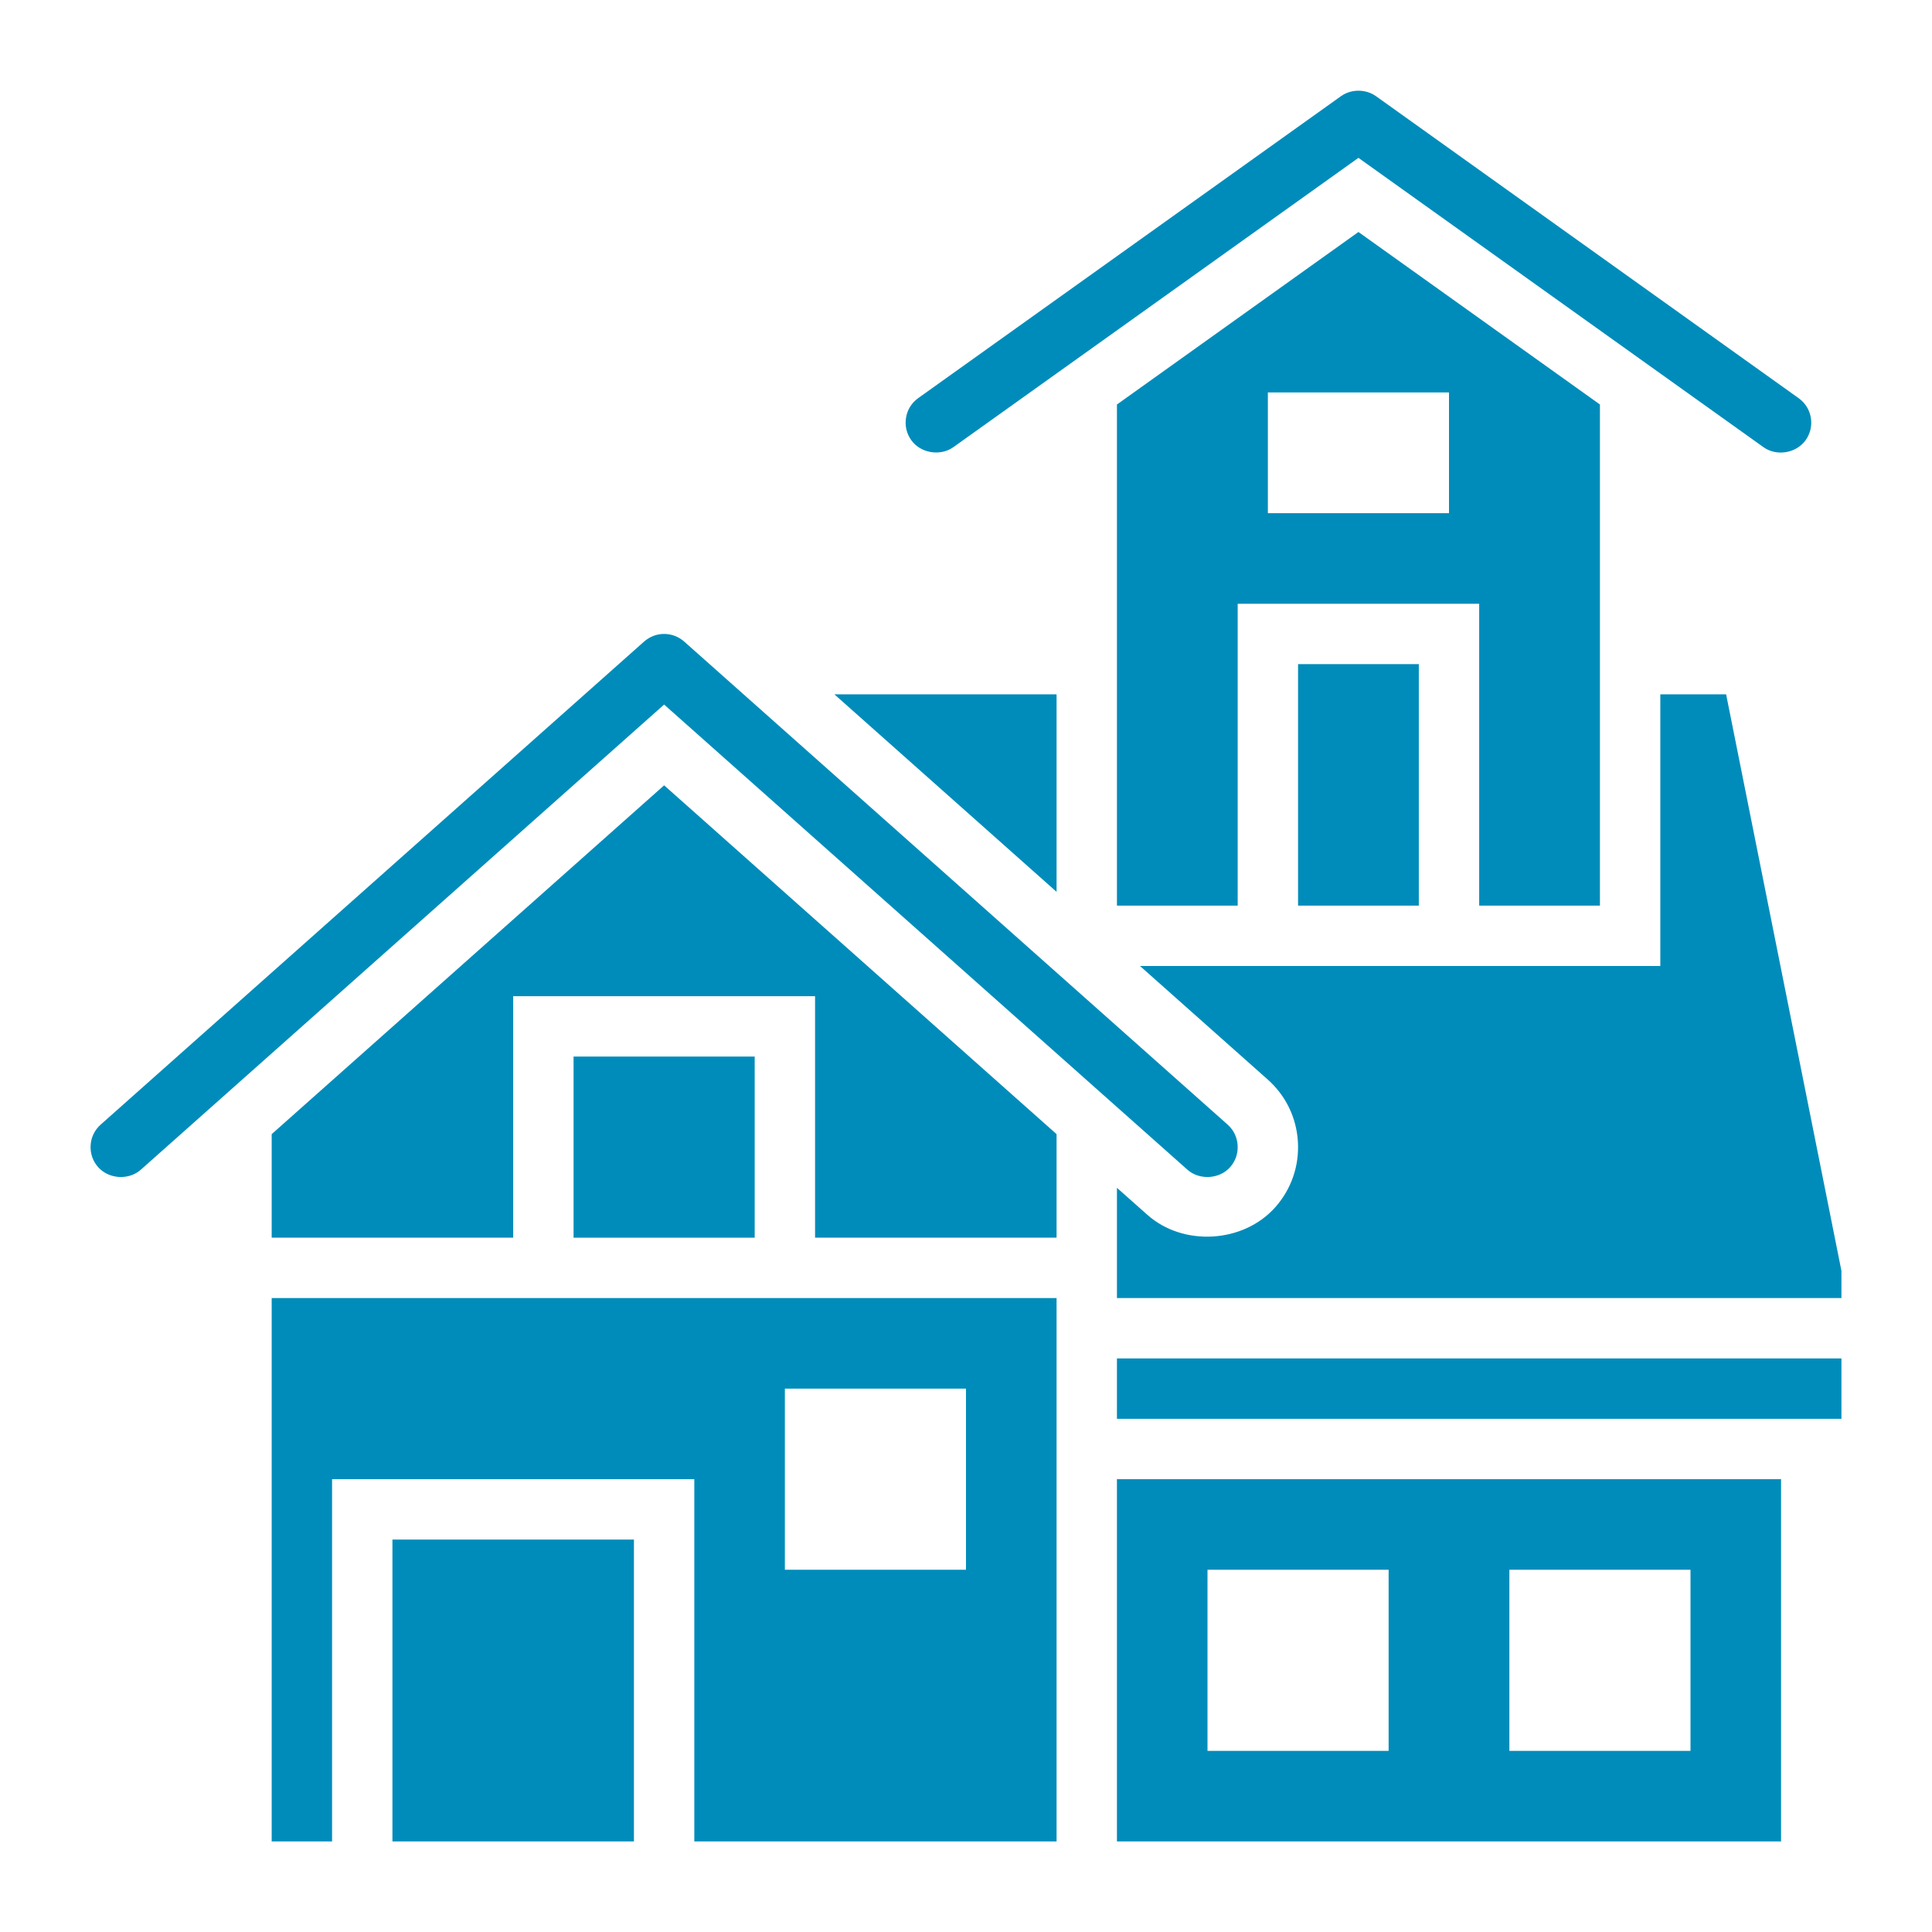
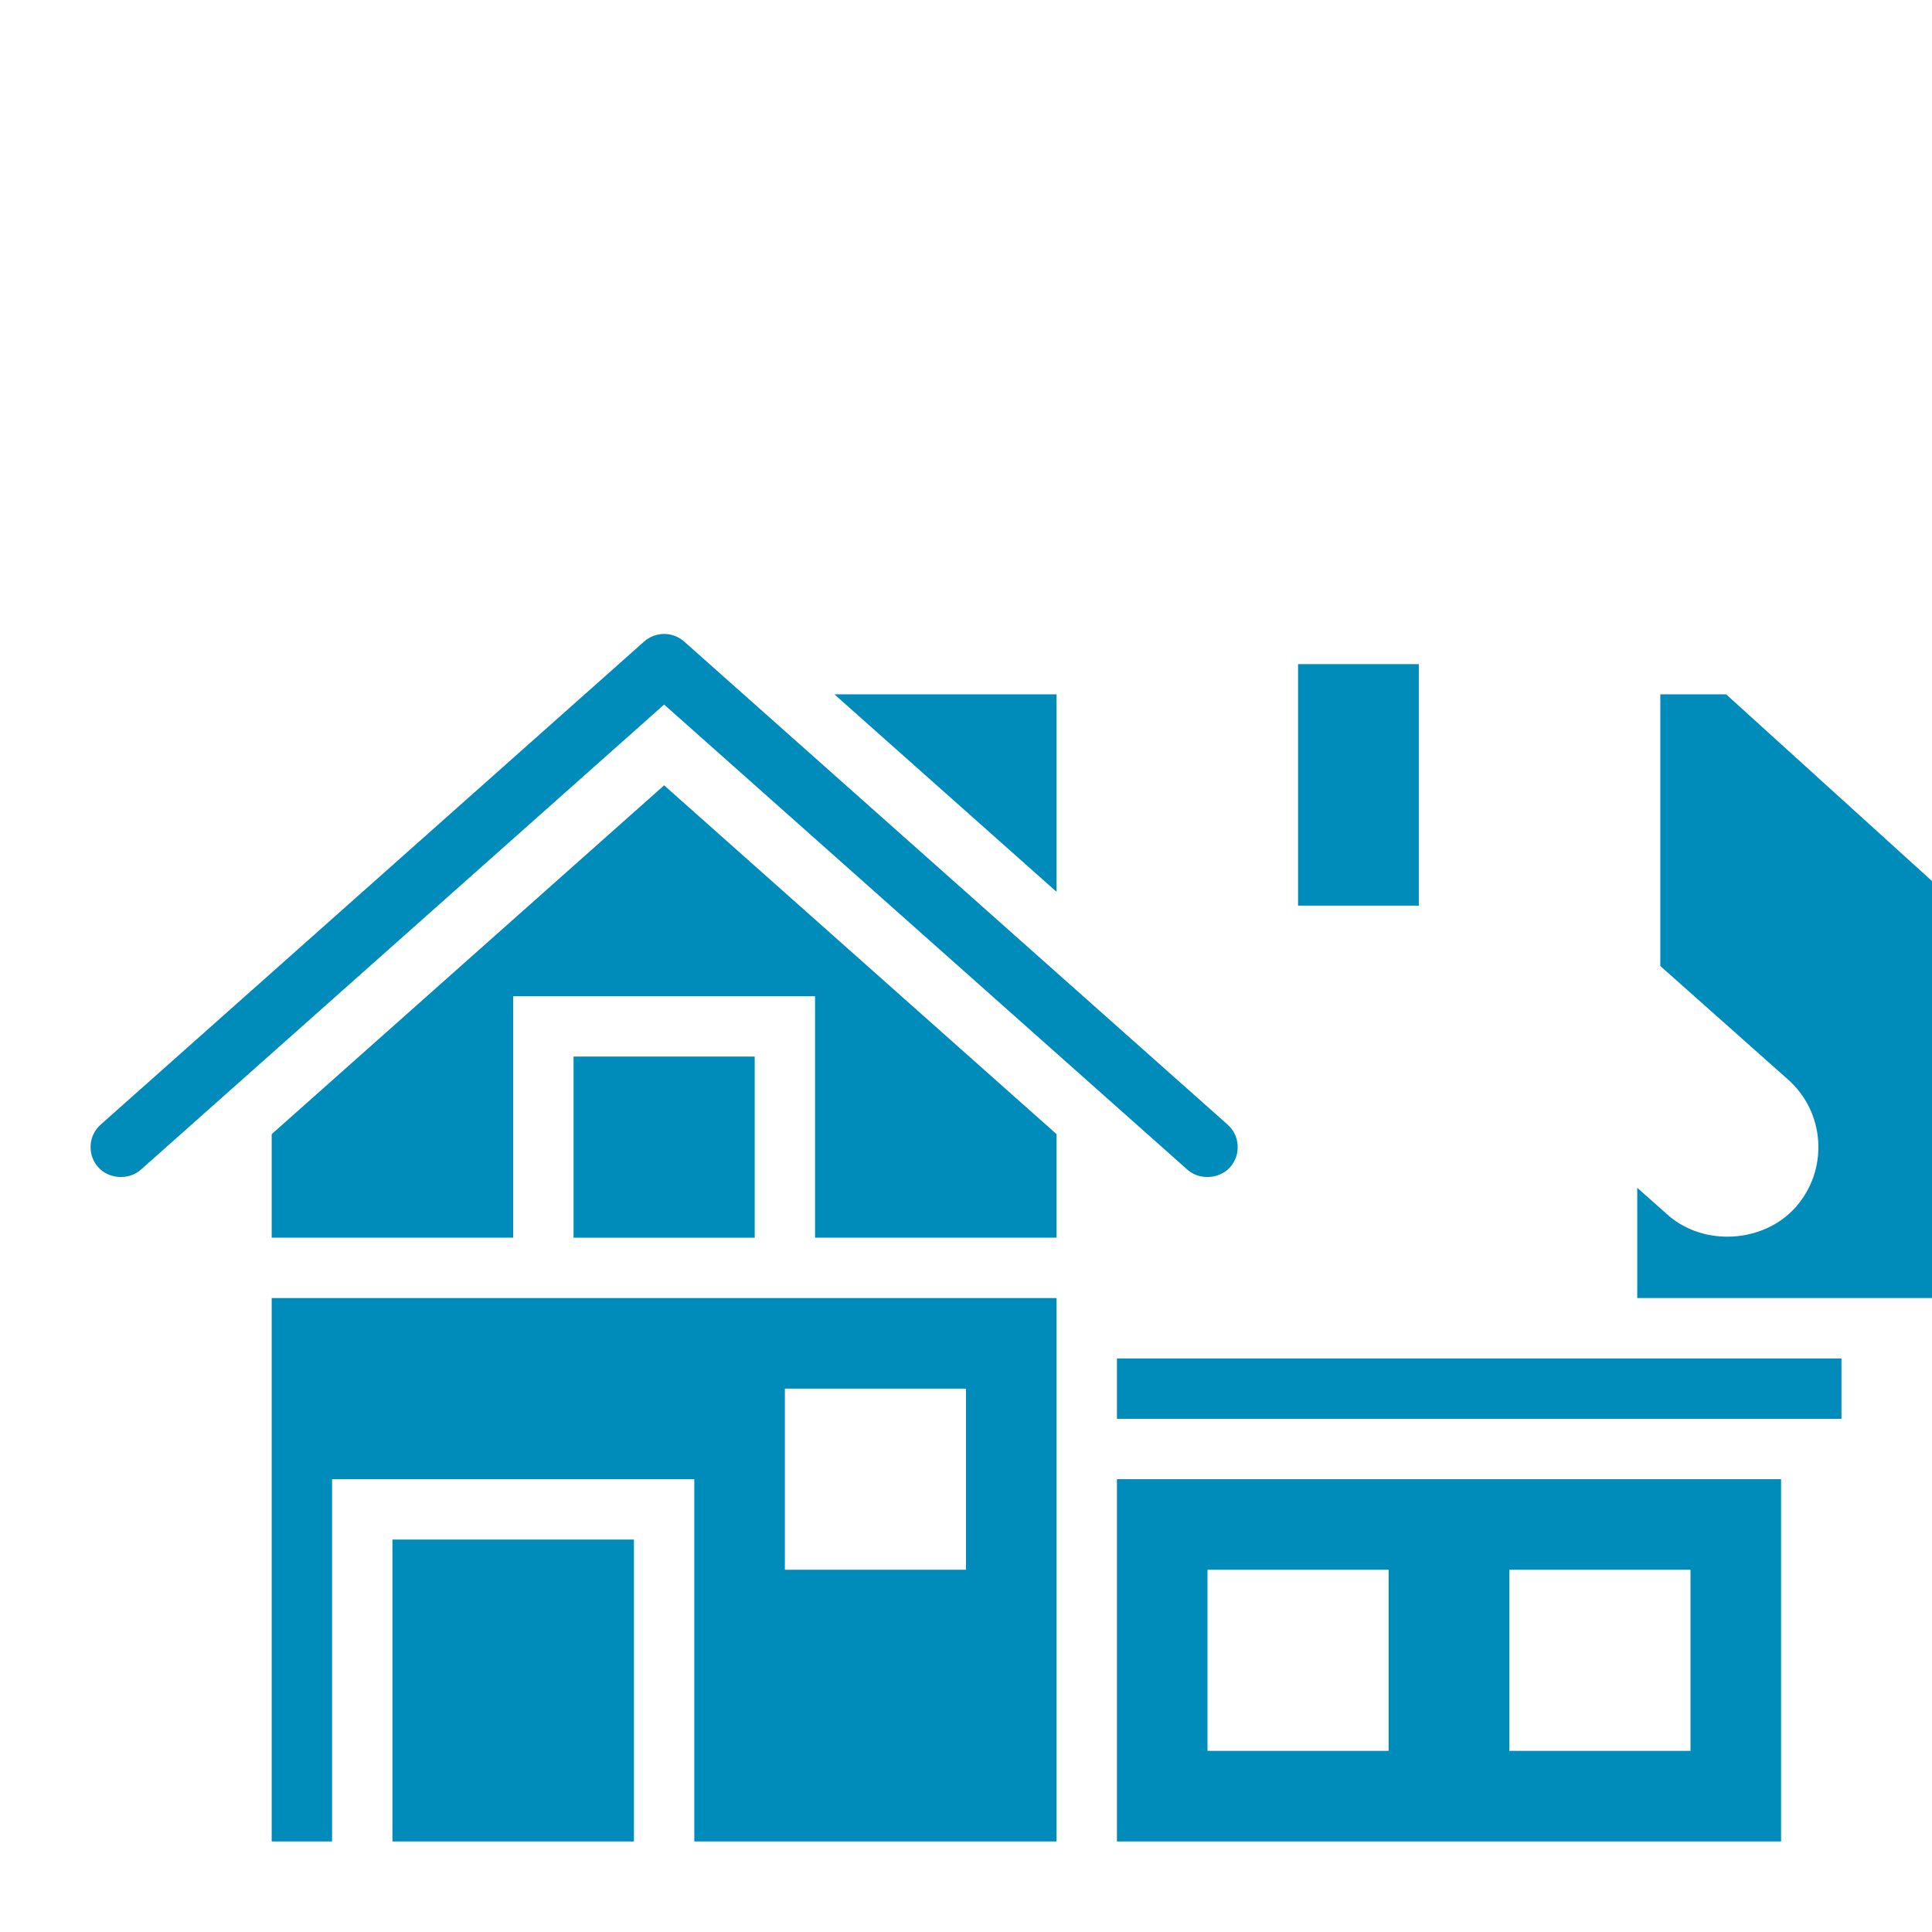
<svg xmlns="http://www.w3.org/2000/svg" id="Layer_5" enable-background="new 0 0 64 64" height="512" viewBox="0 0 64 64" width="512" class="">
  <g>
    <g>
-       <path d="m53 30v-16.6l-8-5.715-8 5.715v16.6h4v-10h8v10zm-5-13h-6v-4h6z" data-original="#000000" class="active-path" data-old_color="#000000" style="fill:#008CBA" />
      <path d="m19 35h6v6h-6z" data-original="#000000" class="active-path" data-old_color="#000000" style="fill:#008CBA" />
      <path d="m9 61h2v-12h12v12h12v-18h-26zm17-15h6v6h-6z" data-original="#000000" class="active-path" data-old_color="#000000" style="fill:#008CBA" />
      <path d="m35 23h-7.361l7.361 6.543z" data-original="#000000" class="active-path" data-old_color="#000000" style="fill:#008CBA" />
      <path d="m13 51h8v10h-8z" data-original="#000000" class="active-path" data-old_color="#000000" style="fill:#008CBA" />
      <path d="m39.335 38.748c.398.354 1.061.314 1.412-.082.18-.203.267-.453.251-.725-.015-.267-.133-.51-.332-.687l-18-16c-.185-.164-.421-.254-.666-.254s-.48.09-.664.253l-18 16c-.2.178-.319.422-.334.688-.016.268.073.524.25.723.354.398 1.013.439 1.413.084l17.335-15.409z" data-original="#000000" class="active-path" data-old_color="#000000" style="fill:#008CBA" />
      <path d="m37 61h22v-12h-22zm13-9h6v6h-6zm-10 0h6v6h-6z" data-original="#000000" class="active-path" data-old_color="#000000" style="fill:#008CBA" />
      <path d="m9 37.57v3.43h8v-8h10v8h8v-3.43l-13-11.555z" data-original="#000000" class="active-path" data-old_color="#000000" style="fill:#008CBA" />
      <path d="m37 45h24v2h-24z" data-original="#000000" class="active-path" data-old_color="#000000" style="fill:#008CBA" />
-       <path d="m57.18 23h-2.18v9h-17.236l4.23 3.76c.598.53.954 1.264 1.001 2.064s-.22 1.571-.752 2.17c-1.058 1.188-3.046 1.307-4.236.248l-1.007-.894v3.652h24v-.901z" data-original="#000000" class="active-path" data-old_color="#000000" style="fill:#008CBA" />
+       <path d="m57.18 23h-2.18v9l4.23 3.76c.598.53.954 1.264 1.001 2.064s-.22 1.571-.752 2.17c-1.058 1.188-3.046 1.307-4.236.248l-1.007-.894v3.652h24v-.901z" data-original="#000000" class="active-path" data-old_color="#000000" style="fill:#008CBA" />
      <path d="m43 22h4v8h-4z" data-original="#000000" class="active-path" data-old_color="#000000" style="fill:#008CBA" />
-       <path d="m31.581 14.813 13.419-9.584 13.417 9.584c.438.313 1.088.201 1.397-.232.155-.217.216-.481.172-.745s-.188-.493-.404-.646l-14.001-10.004c-.34-.241-.819-.243-1.161.001l-14 9.999c-.222.158-.361.382-.406.649-.044.264.017.529.173.747.307.43.96.54 1.394.231z" data-original="#000000" class="active-path" data-old_color="#000000" style="fill:#008CBA" />
    </g>
  </g>
</svg>